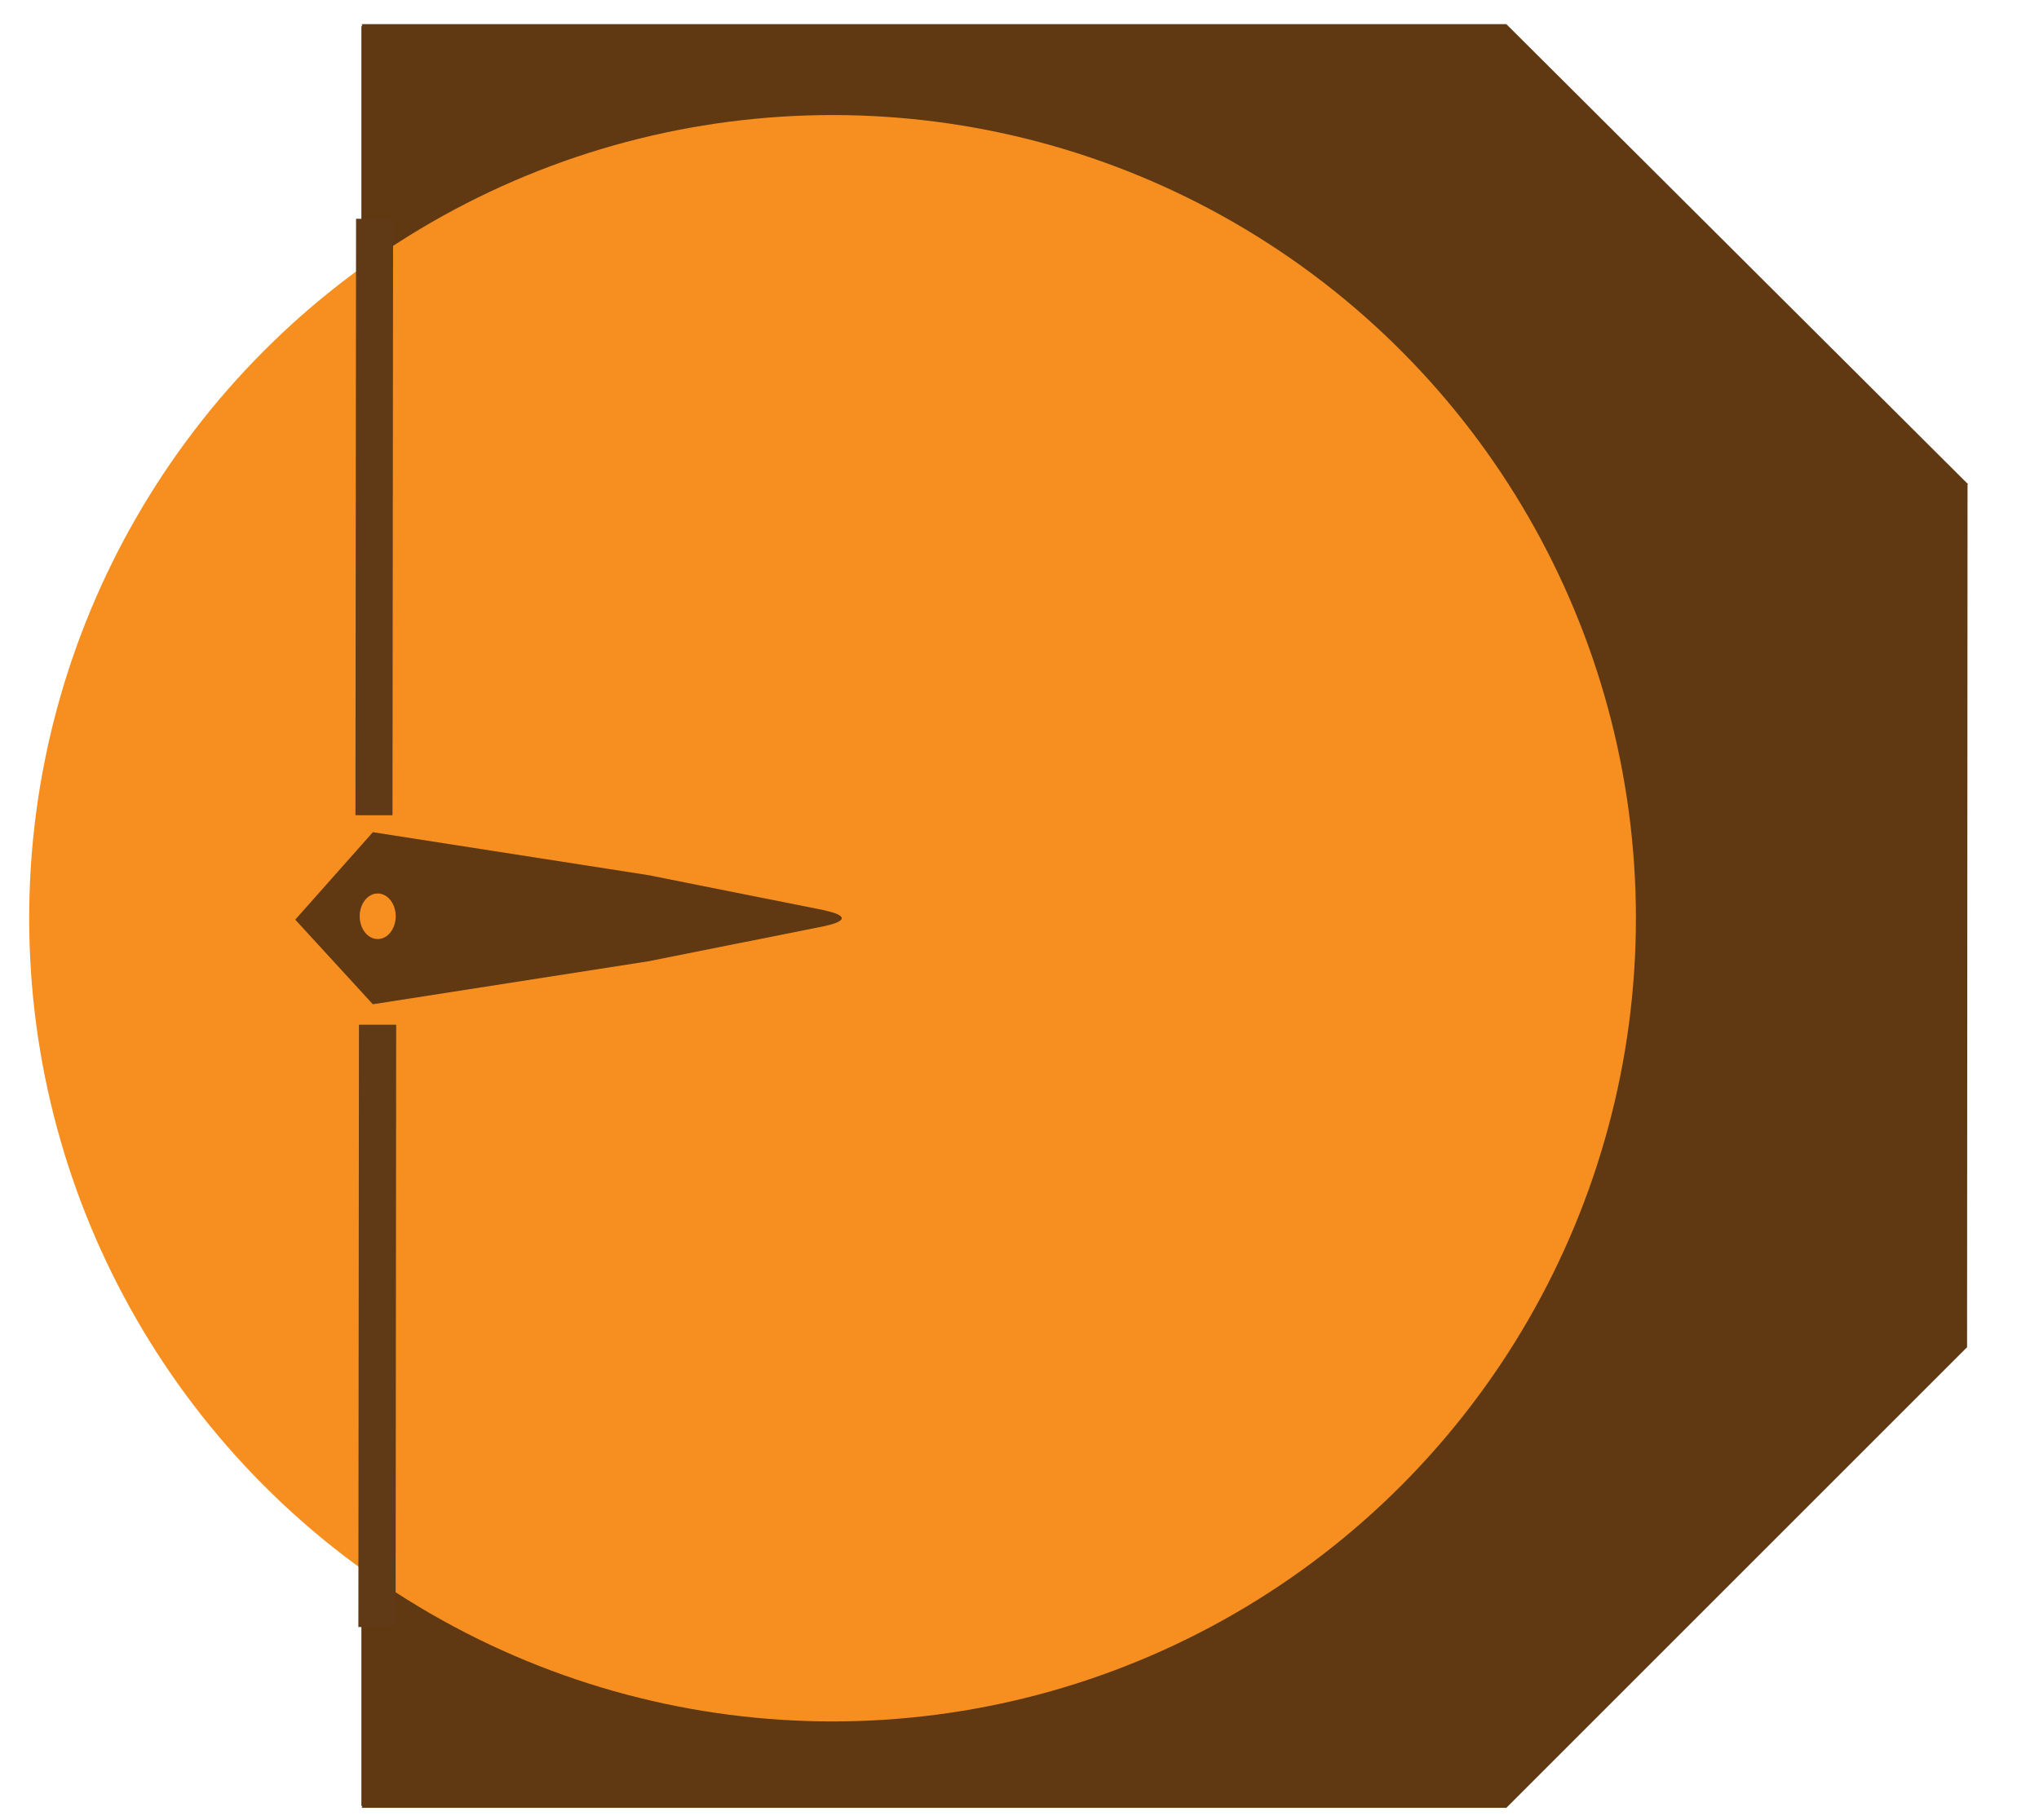
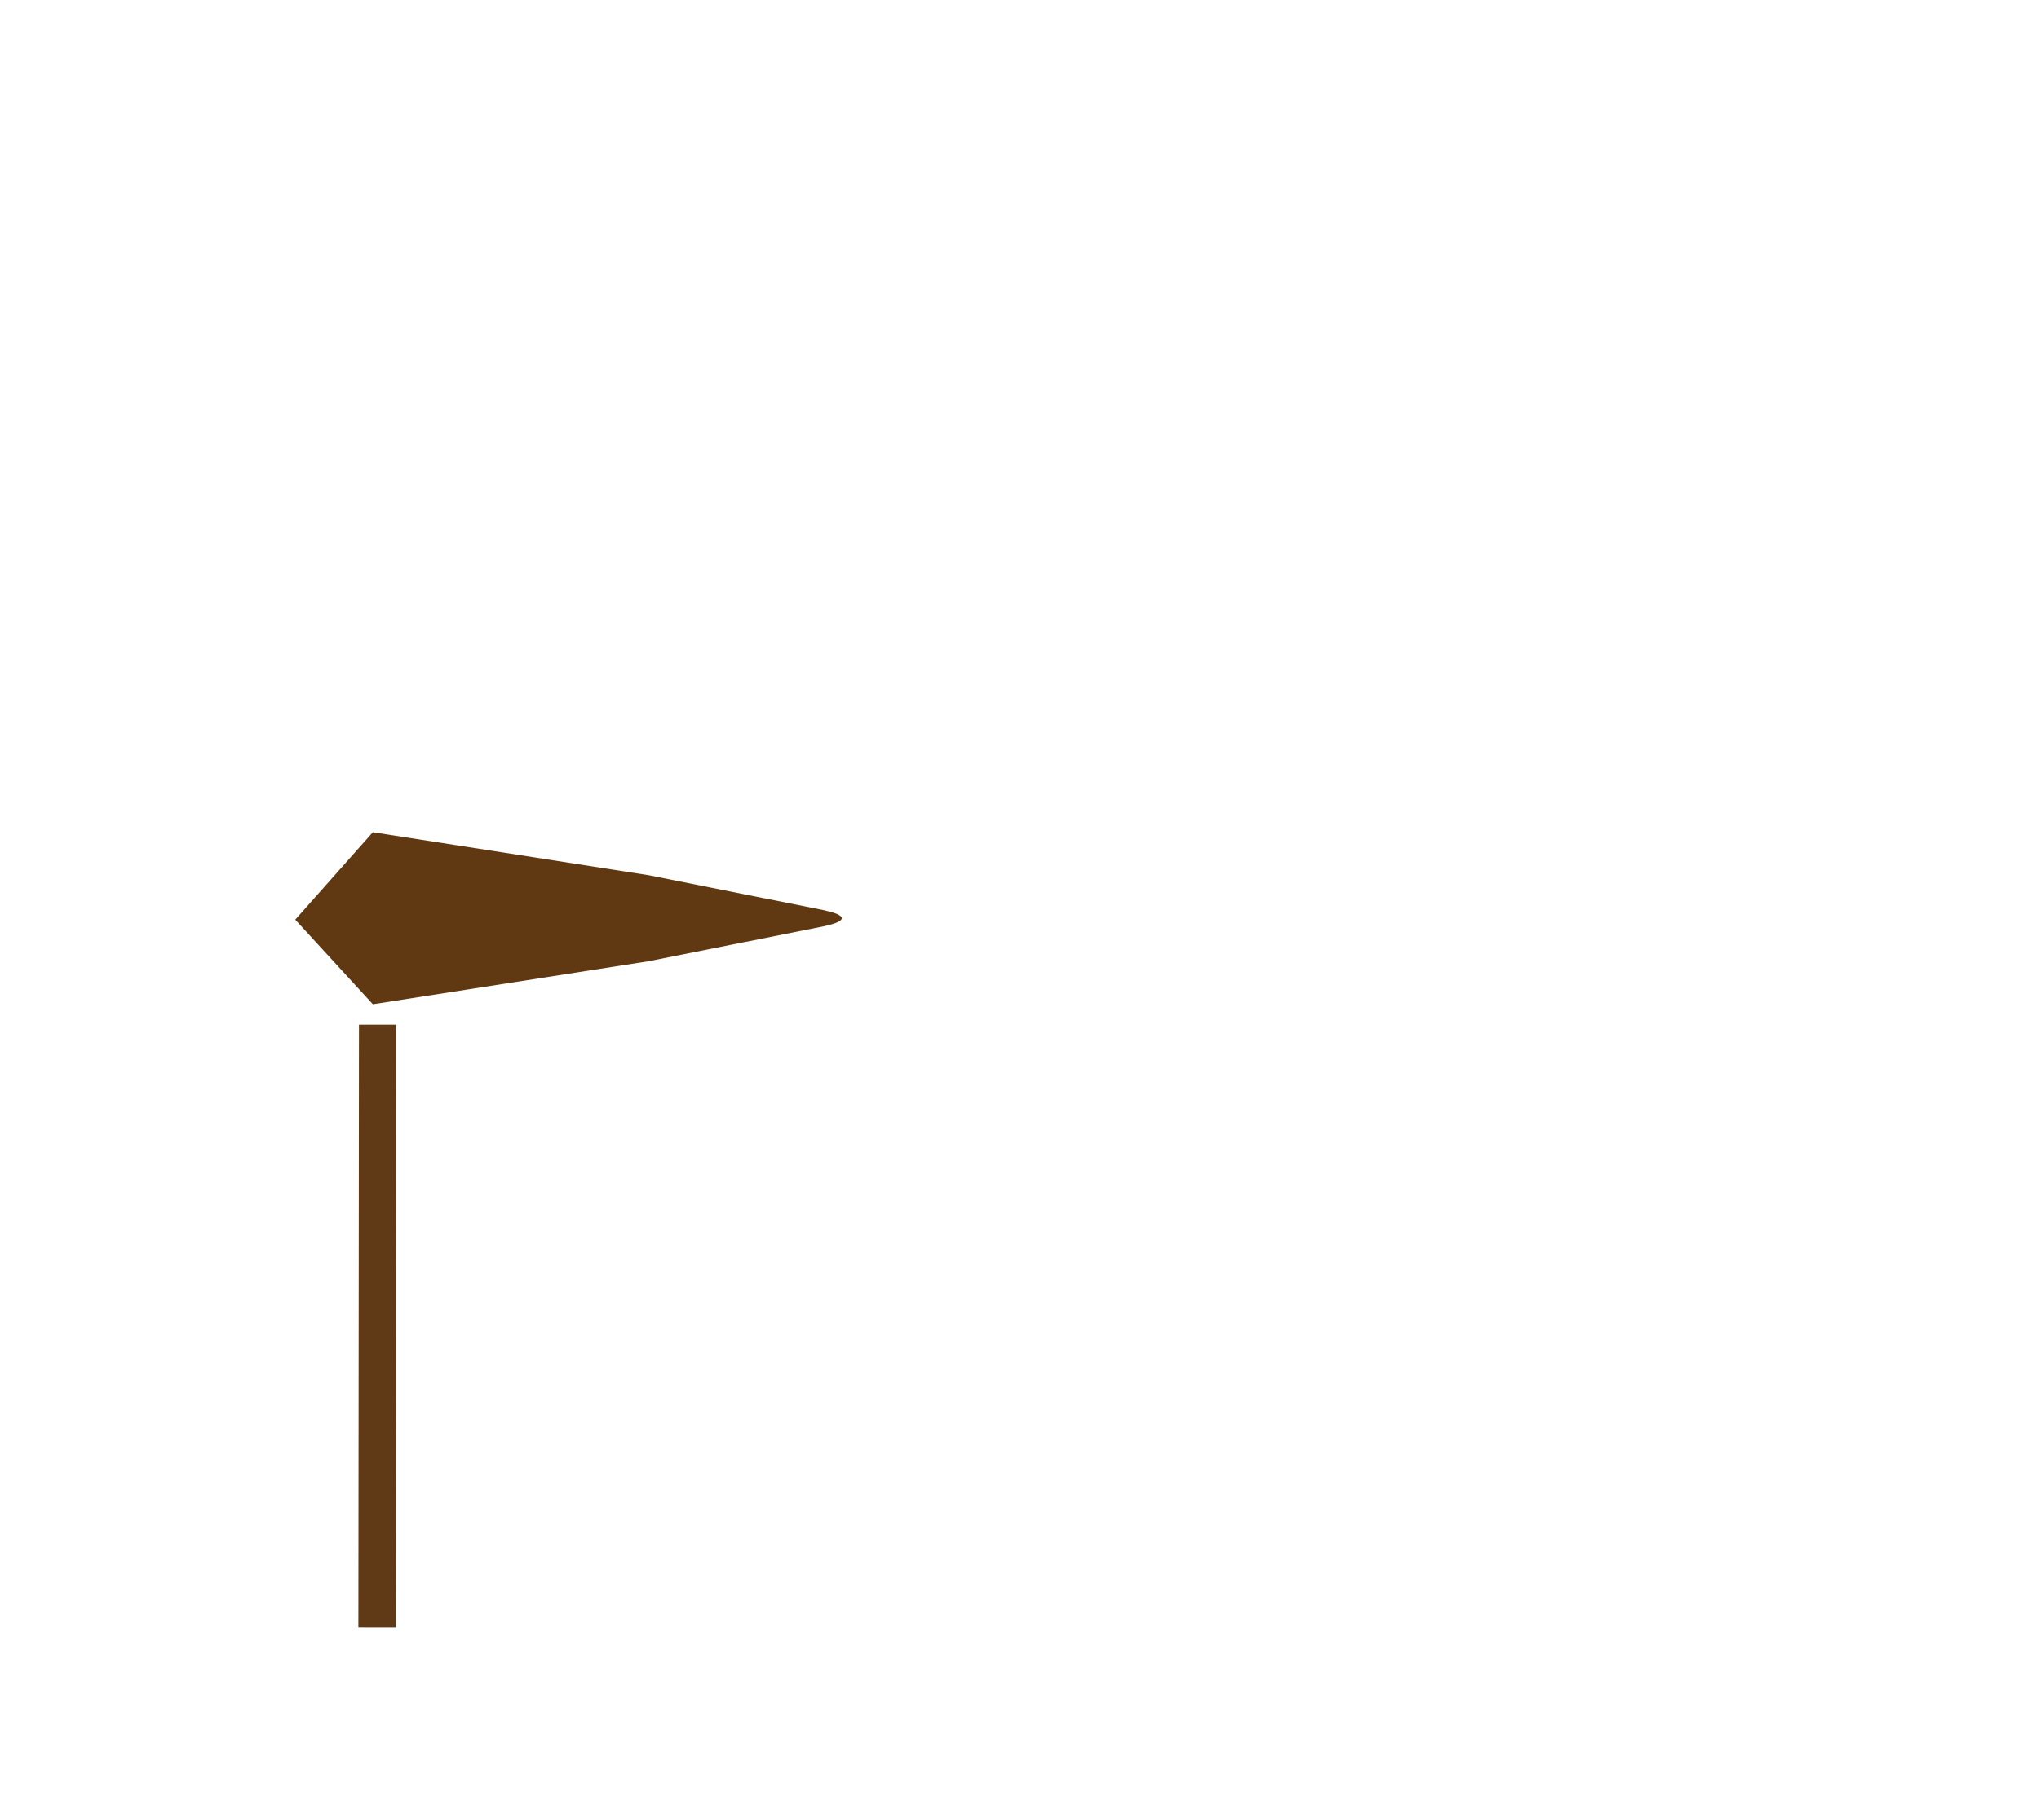
<svg xmlns="http://www.w3.org/2000/svg" xmlns:xlink="http://www.w3.org/1999/xlink" version="1.1" id="Layer_1" x="0px" y="0px" width="280px" height="250px" viewBox="0 0 280 250" enable-background="new 0 0 280 250" xml:space="preserve">
  <g>
    <g>
      <g>
        <defs>
-           <path id="SVGID_1_" d="M270.122,185.066l0.065-118.524l0.063-0.042l-0.063-0.067v-0.062l-0.039,0.026L206.854,3.315h-9.04      h-12.226H50.203h-0.006h-0.571l0.139,0.141c-0.088,0.068-0.139,0.157-0.139,0.25v244.219c0,0.097,0.051,0.181,0.139,0.253      l-0.139,0.136h0.571h0.006h135.385l0,0h21.266l63.193-63.194" />
-         </defs>
+           </defs>
        <use xlink:href="#SVGID_1_" overflow="visible" fill="#603913" />
        <clipPath id="SVGID_2_">
          <use xlink:href="#SVGID_1_" overflow="visible" />
        </clipPath>
      </g>
    </g>
-     <circle fill="#F78F20" cx="114.327" cy="126.123" r="110.32" />
-     <line fill="none" stroke="#603916" stroke-width="5.086" stroke-miterlimit="10" x1="51.438" y1="30.054" x2="51.356" y2="111.976" />
    <line fill="none" stroke="#603916" stroke-width="5.111" stroke-miterlimit="10" x1="51.85" y1="140.747" x2="51.768" y2="223.483" />
    <g>
      <path fill="#603913" d="M115.6,126.123c0-0.086-0.054-0.171-0.135-0.255c-0.021-0.022-0.052-0.043-0.079-0.065    c-0.081-0.066-0.185-0.131-0.314-0.195c-0.034-0.017-0.066-0.034-0.103-0.05c-0.37-0.166-0.897-0.324-1.565-0.471v-0.017    l-24.318-4.858l-37.885-5.907l-10.657,12.013l10.657,11.623l37.885-5.912l24.318-4.858v-0.012c0.001,0,0.002-0.001,0.003-0.001    c0.665-0.147,1.188-0.303,1.558-0.469c0.041-0.018,0.074-0.036,0.11-0.054c0.127-0.063,0.229-0.127,0.31-0.193    c0.027-0.022,0.058-0.044,0.08-0.066C115.545,126.294,115.6,126.209,115.6,126.123z" />
-       <ellipse fill="#F78F20" cx="51.868" cy="125.852" rx="2.473" ry="3.129" />
    </g>
  </g>
</svg>